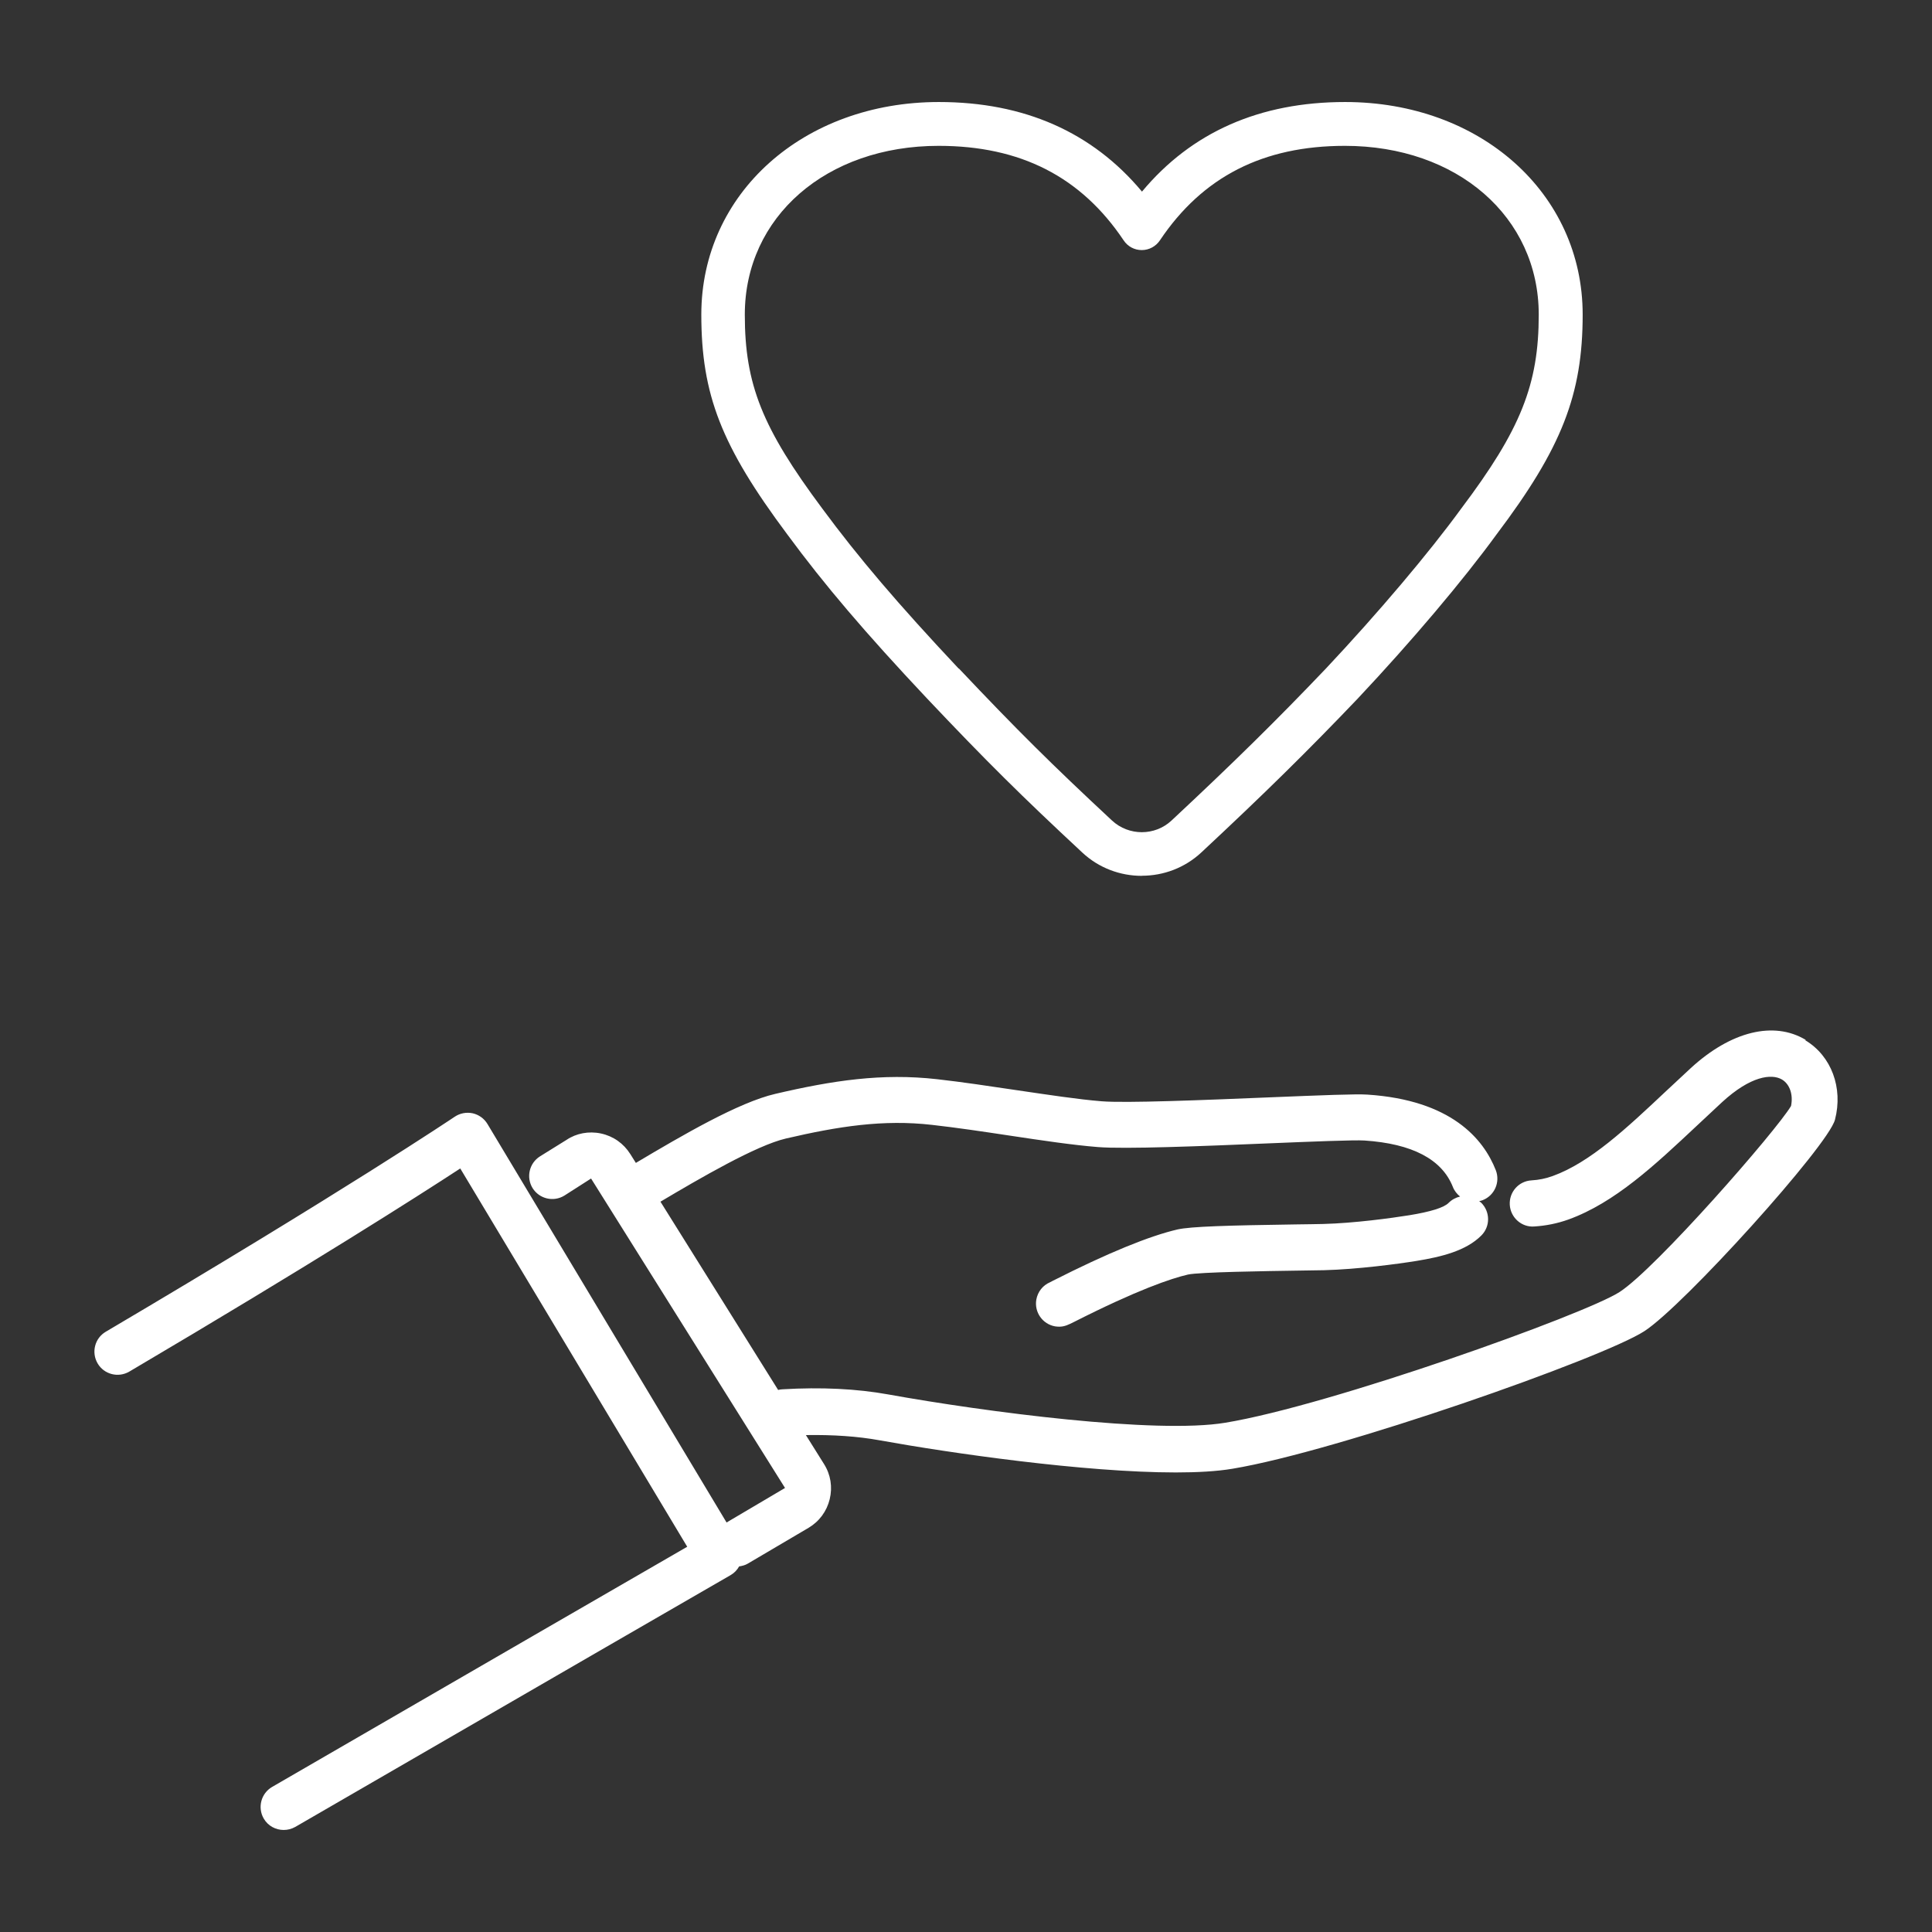
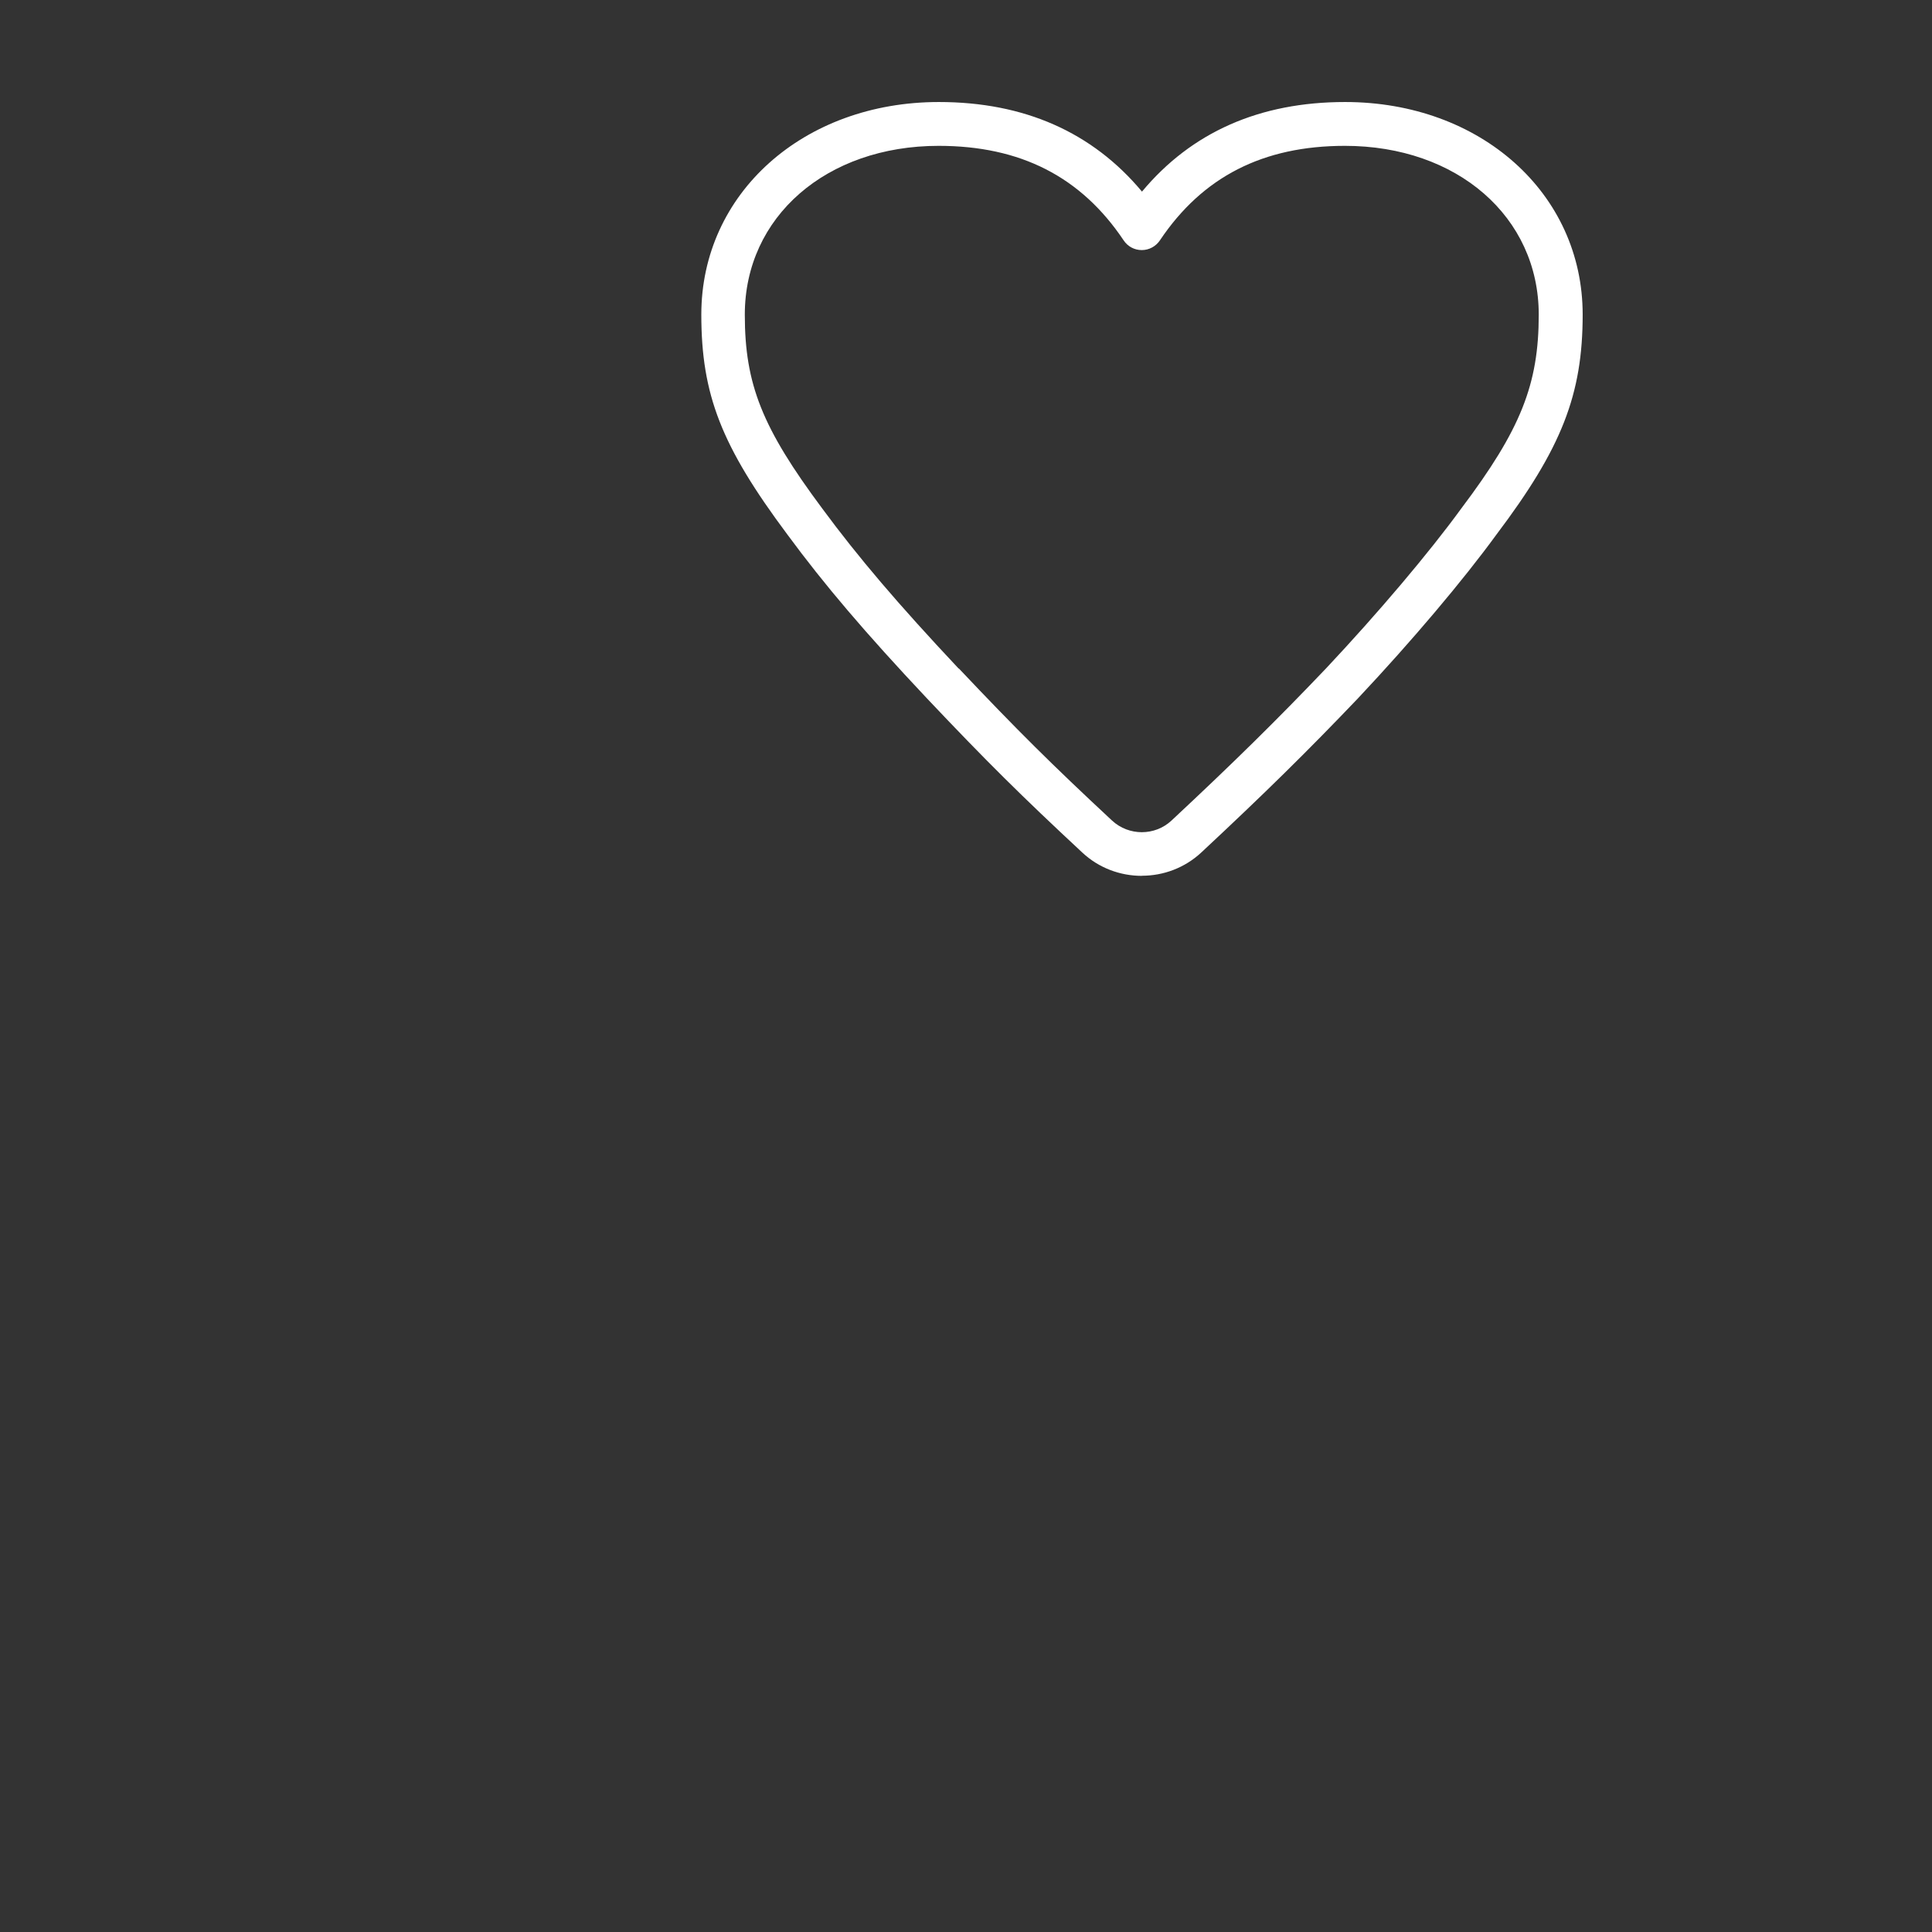
<svg xmlns="http://www.w3.org/2000/svg" width="133" height="133" viewBox="0 0 133 133" fill="none">
  <rect x="0" y="0" width="133" height="133" fill="#333333" stroke="none" />
-   <path d="M124.304 71.585C122.115 70.268 119.159 70.991 116.398 73.525C115.812 74.067 115.233 74.609 114.661 75.143C111.991 77.655 109.471 80.025 106.891 80.957C106.409 81.13 105.943 81.228 105.424 81.258C104.544 81.311 103.882 82.063 103.934 82.943C103.987 83.823 104.754 84.5 105.619 84.432C106.439 84.38 107.214 84.222 107.974 83.951C111.171 82.793 113.924 80.205 116.842 77.467C117.399 76.941 117.971 76.406 118.55 75.872C120.506 74.075 121.957 73.894 122.672 74.315C123.213 74.639 123.454 75.361 123.296 76.136C122.303 77.82 113.991 87.336 111.487 88.946C109.095 90.488 91.613 96.746 84.347 97.942C79.601 98.732 67.874 97.205 61.149 95.994C58.99 95.603 56.538 95.482 53.868 95.64C53.763 95.64 53.665 95.663 53.567 95.685L45.466 82.725C48.204 81.1 52.063 78.851 54.101 78.377C57.719 77.535 60.811 77.053 64.158 77.437C65.843 77.625 67.701 77.903 69.499 78.174C71.748 78.513 73.876 78.829 75.576 78.964C77.427 79.114 82.707 78.904 87.364 78.708C90.267 78.588 93.268 78.467 93.923 78.513C97.217 78.731 99.263 79.806 100.016 81.709C100.121 81.98 100.301 82.198 100.512 82.371C100.219 82.439 99.948 82.582 99.722 82.808C99.406 83.131 98.496 83.417 97.014 83.658C95.803 83.853 93.201 84.207 91.094 84.259C90.666 84.267 90.004 84.282 89.221 84.289C84.52 84.357 81.978 84.432 81.067 84.635C79.112 85.087 76.231 86.268 72.492 88.163C72.395 88.216 72.319 88.254 72.274 88.276C71.8 88.479 71.439 88.915 71.341 89.465C71.191 90.33 71.77 91.157 72.635 91.308C72.741 91.323 72.831 91.33 72.921 91.33C73.29 91.33 73.568 91.187 73.929 91.007C78.292 88.795 80.609 88.013 81.775 87.742C82.542 87.569 87.251 87.501 89.259 87.471C90.056 87.456 90.726 87.449 91.162 87.441C93.441 87.381 96.224 87.012 97.518 86.802C99.211 86.523 100.926 86.117 101.986 85.042C102.603 84.417 102.588 83.409 101.964 82.793C101.919 82.755 101.873 82.717 101.828 82.687C101.911 82.672 101.994 82.65 102.069 82.62C102.889 82.296 103.288 81.378 102.972 80.558C102.122 78.392 99.895 75.729 94.126 75.353C93.344 75.301 91.109 75.391 87.228 75.549C82.888 75.729 77.48 75.948 75.832 75.812C74.237 75.684 72.161 75.368 69.965 75.045C68.137 74.774 66.249 74.488 64.511 74.293C60.713 73.864 57.313 74.383 53.379 75.301C50.844 75.887 46.978 78.151 43.773 80.055L43.39 79.445C42.931 78.716 42.216 78.212 41.374 78.031C40.531 77.851 39.674 78.016 39.004 78.467L37.176 79.603C36.432 80.07 36.206 81.047 36.665 81.792C37.131 82.537 38.109 82.763 38.854 82.304L40.689 81.13L54.041 102.432L50.017 104.809L33.558 77.377C33.333 77.001 32.964 76.737 32.543 76.64C32.114 76.549 31.67 76.632 31.309 76.873C31.234 76.925 23.629 82.033 7.284 91.676C6.524 92.12 6.276 93.098 6.72 93.857C7.164 94.617 8.141 94.865 8.901 94.422C21.373 87.065 28.797 82.326 31.685 80.438L47.309 106.479C43.525 108.668 32.438 115.069 18.733 123.013C17.973 123.456 17.717 124.427 18.153 125.187C18.447 125.698 18.981 125.976 19.53 125.976C19.801 125.976 20.071 125.909 20.327 125.766C37.334 115.912 50.302 108.428 50.302 108.428C50.551 108.285 50.746 108.074 50.882 107.833C51.085 107.803 51.295 107.751 51.483 107.638L55.658 105.178C56.395 104.742 56.914 104.042 57.117 103.207C57.321 102.372 57.185 101.515 56.726 100.785L55.478 98.792C57.328 98.762 59.043 98.875 60.562 99.153C65.384 100.025 74.636 101.364 80.94 101.364C82.444 101.364 83.775 101.289 84.844 101.109C92.14 99.898 110.291 93.511 113.187 91.646C115.917 89.886 125.854 78.866 126.32 77.083C126.892 74.887 126.072 72.691 124.282 71.615L124.304 71.585Z" fill="white" />
  <path d="M78.6 60.294C77.126 60.294 75.652 59.76 74.508 58.692C70.296 54.773 67.897 52.396 63.82 48.086C59.547 43.543 56.756 40.263 54.191 36.78C49.656 30.703 48.279 27.167 48.279 21.654C48.279 13.312 55.312 7.023 64.632 7.023C70.507 7.023 75.2 9.1 78.615 13.191C82.03 9.092 86.724 7.023 92.599 7.023C101.919 7.023 108.952 13.312 108.952 21.654C108.952 27.16 107.515 30.838 103.024 36.788C100.7 39.977 97.217 44.099 93.479 48.078C90.049 51.674 87.032 54.645 82.707 58.677C81.556 59.753 80.082 60.287 78.608 60.287L78.6 60.294ZM66.008 46.017C70.033 50.275 72.402 52.622 76.554 56.488C77.705 57.556 79.503 57.556 80.646 56.488C84.919 52.501 87.905 49.56 91.282 46.017C94.878 42.189 98.361 38.074 100.595 35.005C104.687 29.574 105.928 26.46 105.928 21.661C105.928 14.929 100.316 10.04 92.584 10.04C86.95 10.04 82.783 12.168 79.849 16.546C79.571 16.96 79.104 17.216 78.6 17.216C78.096 17.216 77.63 16.968 77.352 16.546C74.418 12.168 70.251 10.04 64.617 10.04C56.884 10.04 51.273 14.929 51.273 21.661C51.273 26.46 52.469 29.454 56.598 34.998C59.096 38.383 61.819 41.58 66.001 46.032L66.008 46.017Z" fill="white" />
</svg>